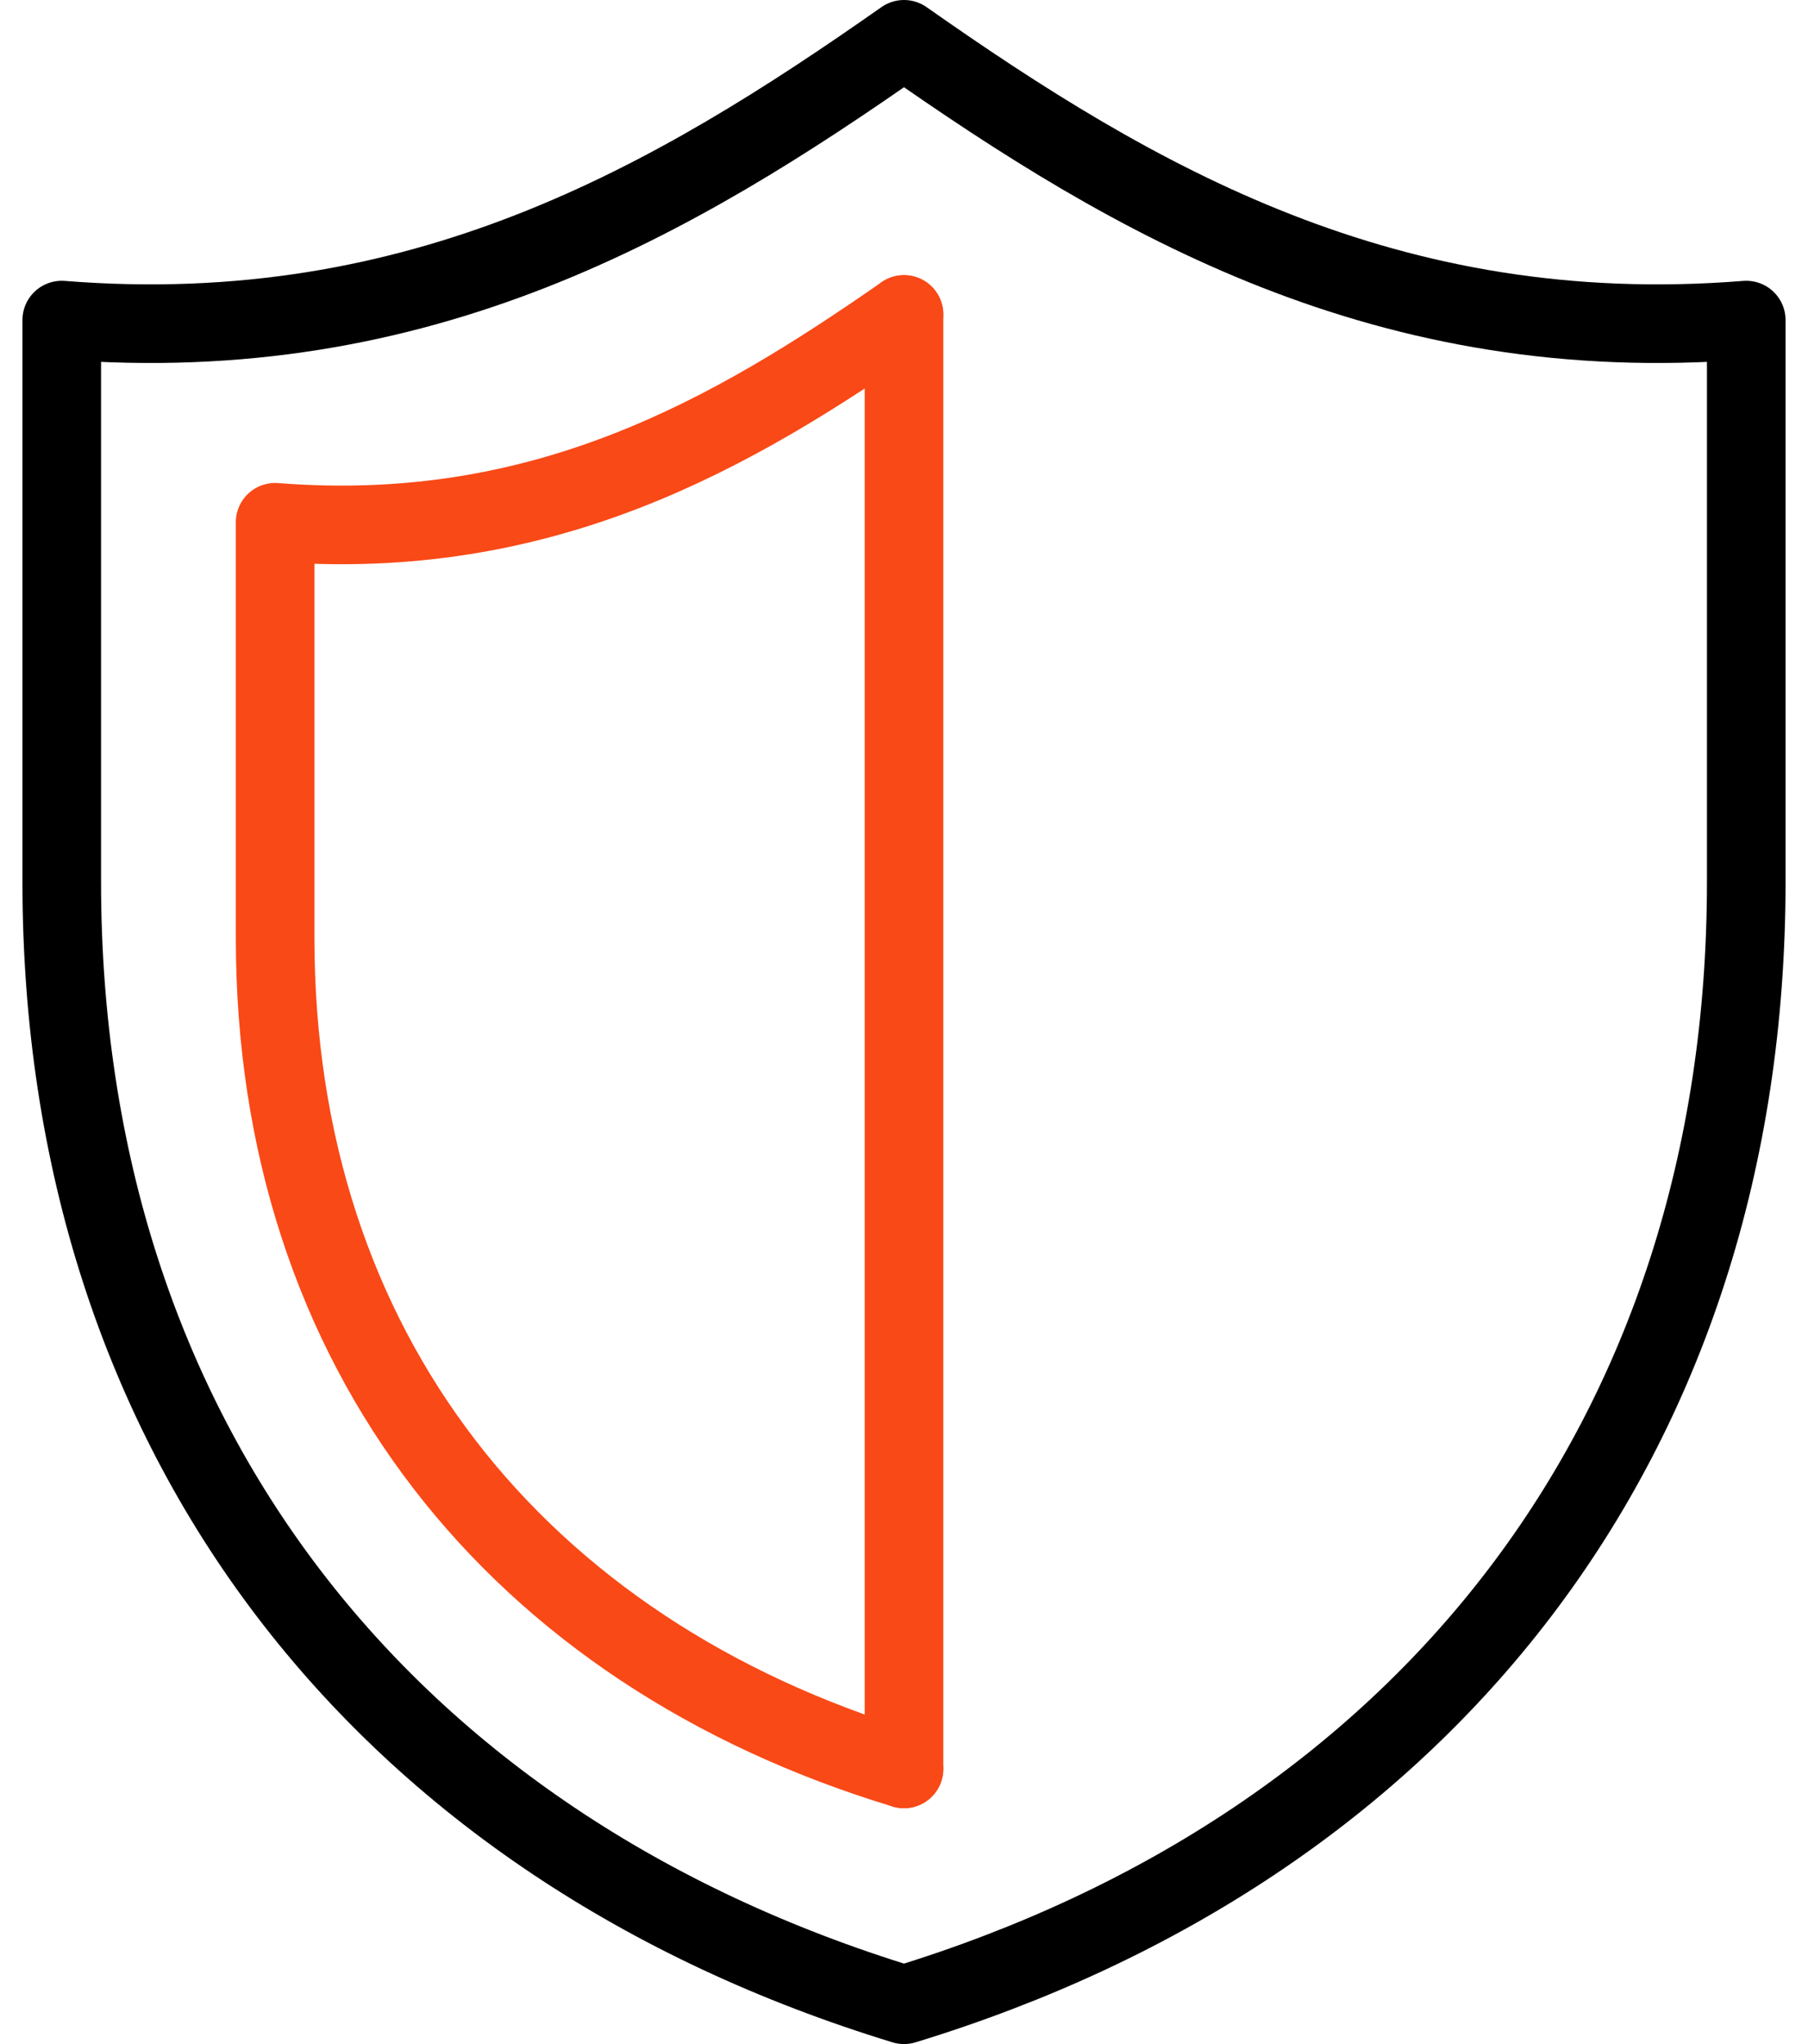
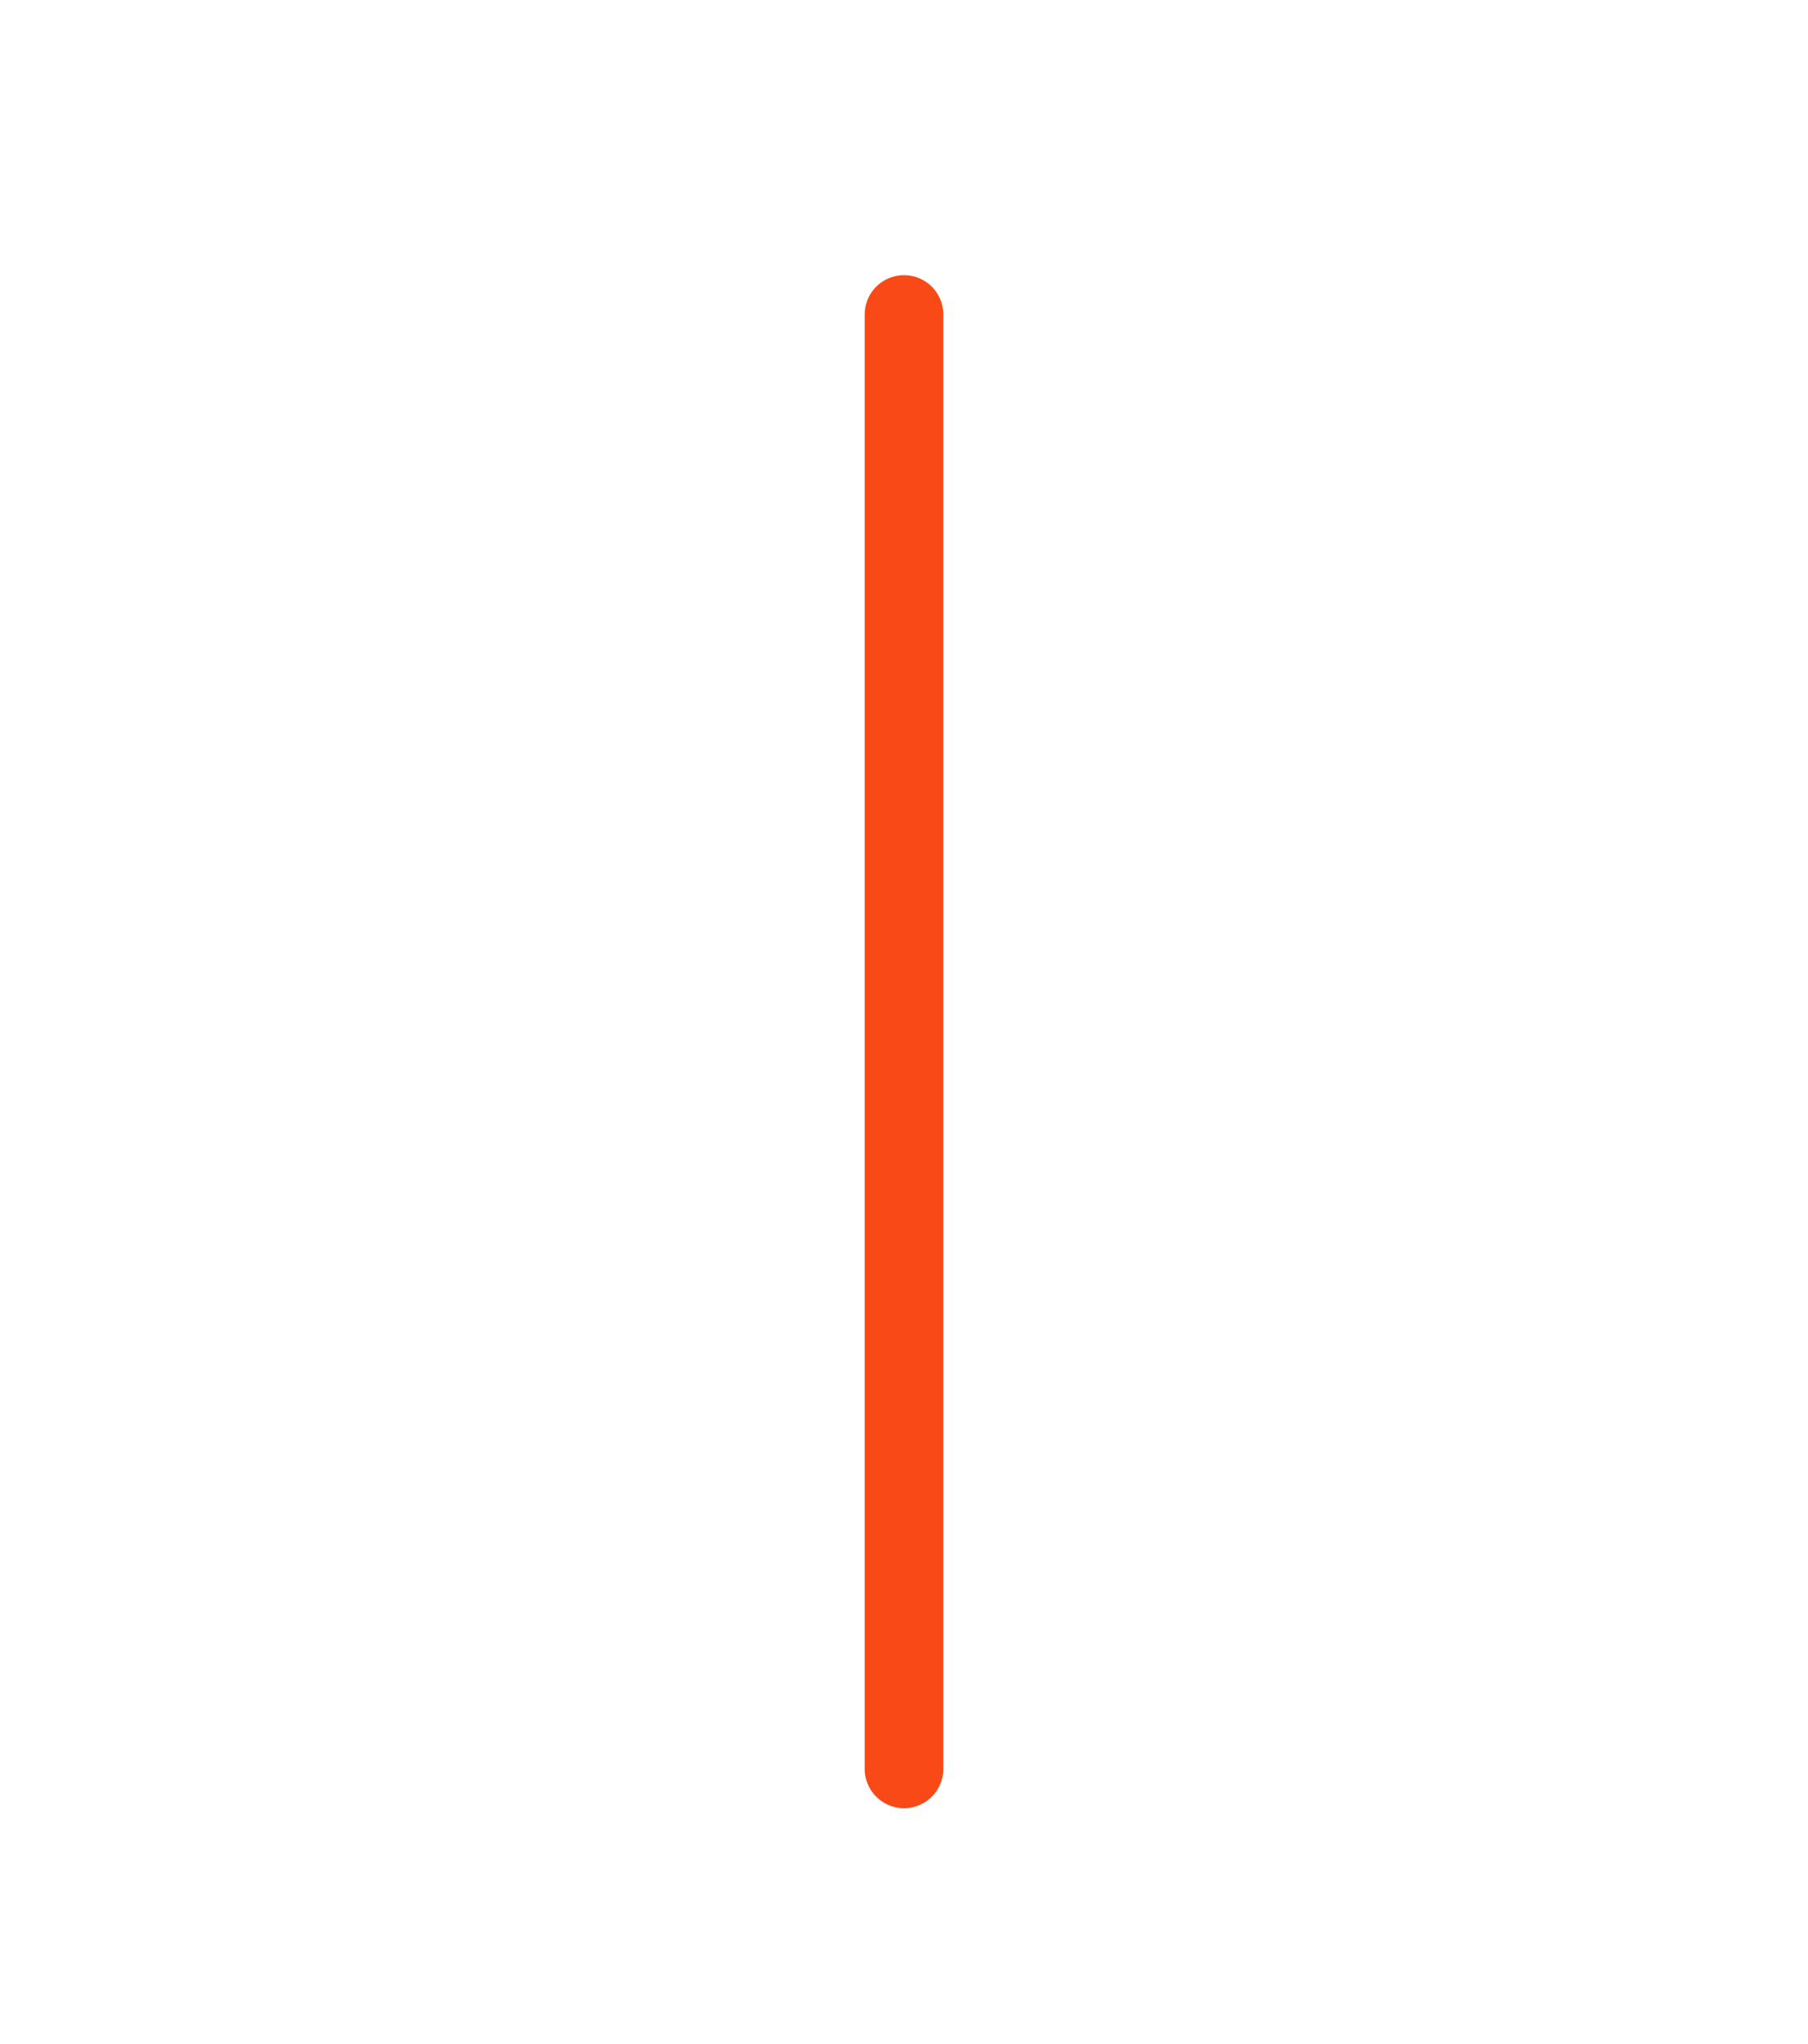
<svg xmlns="http://www.w3.org/2000/svg" width="46" height="52" viewBox="0 0 46 52" fill="none">
-   <path d="M1.571 8.143V22.429C1.571 36.616 9.798 46.967 23 51C36.203 46.967 44.429 36.616 44.429 22.429V8.143C35.288 8.874 28.85 5.107 23 1C17.15 5.107 10.712 8.874 1.571 8.143Z" stroke="black" stroke-width="2" stroke-miterlimit="10" stroke-linecap="round" stroke-linejoin="round" />
-   <path d="M23 45C13.142 42.015 7 34.356 7 23.857V13.286C13.825 13.827 18.632 11.039 23 8" stroke="#F94917" stroke-width="2" stroke-miterlimit="10" stroke-linecap="round" stroke-linejoin="round" />
  <path d="M23 8V45" stroke="#F94917" stroke-width="2" stroke-linecap="round" stroke-linejoin="round" />
</svg>